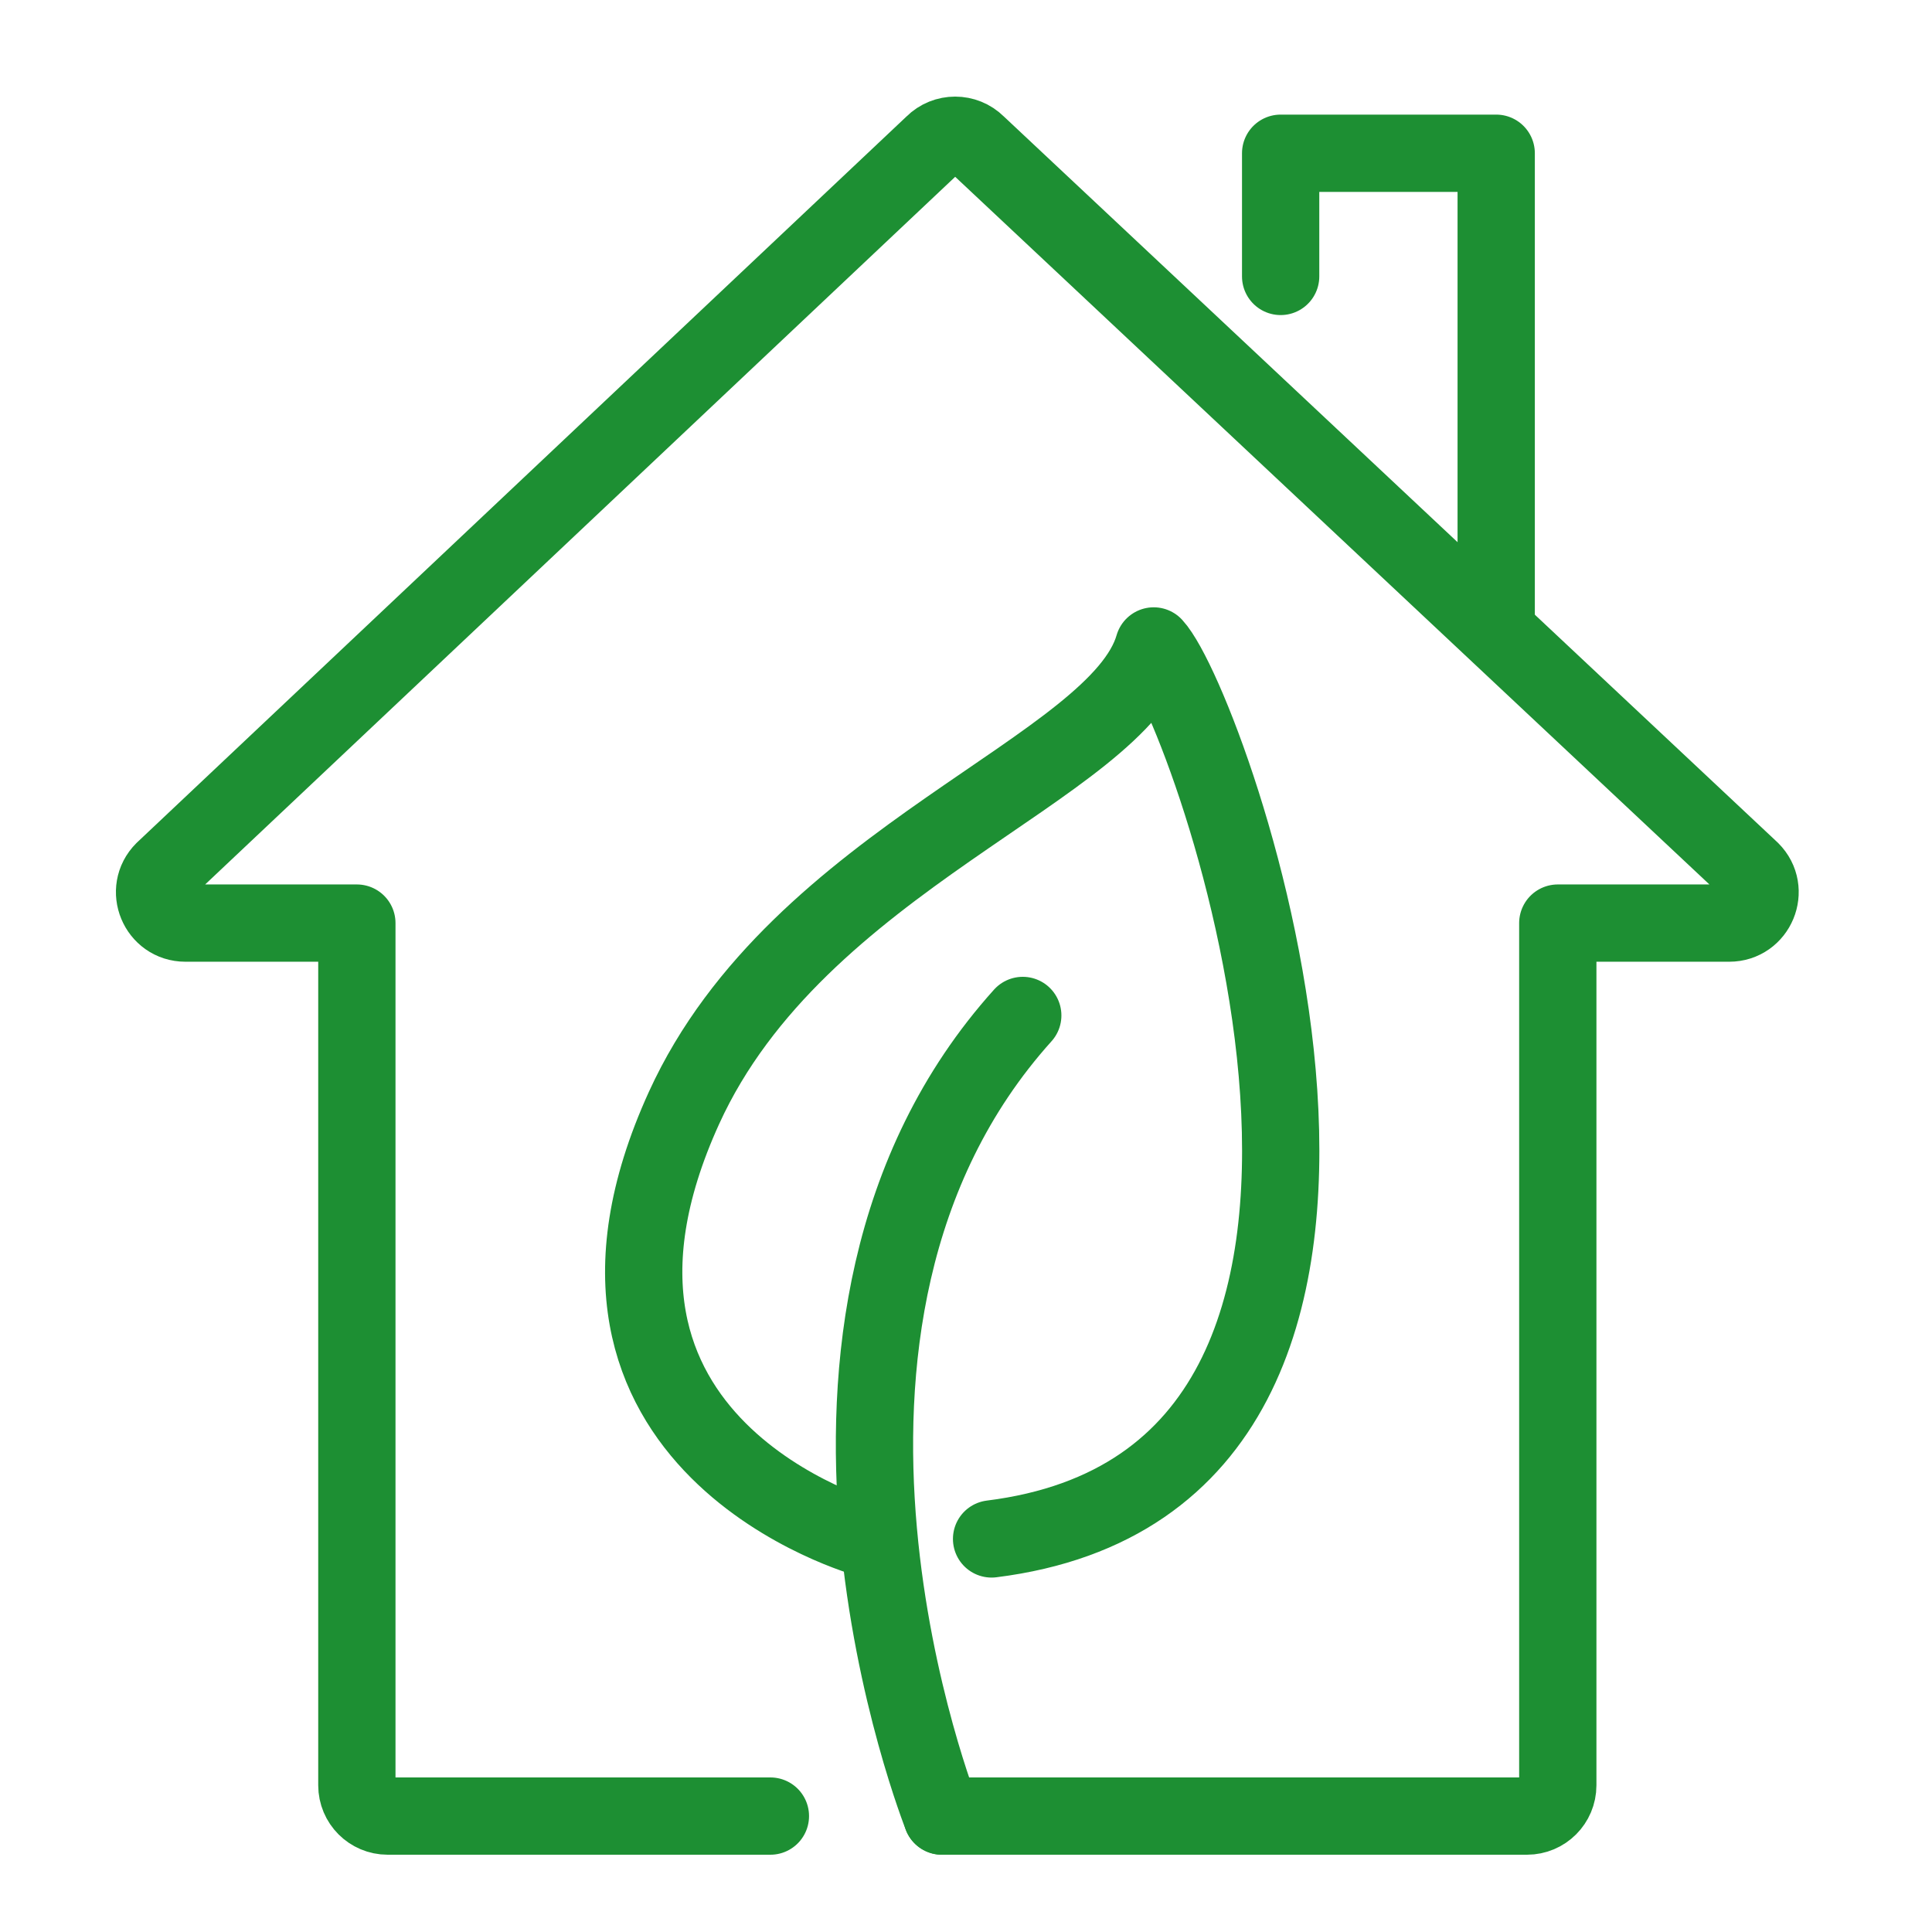
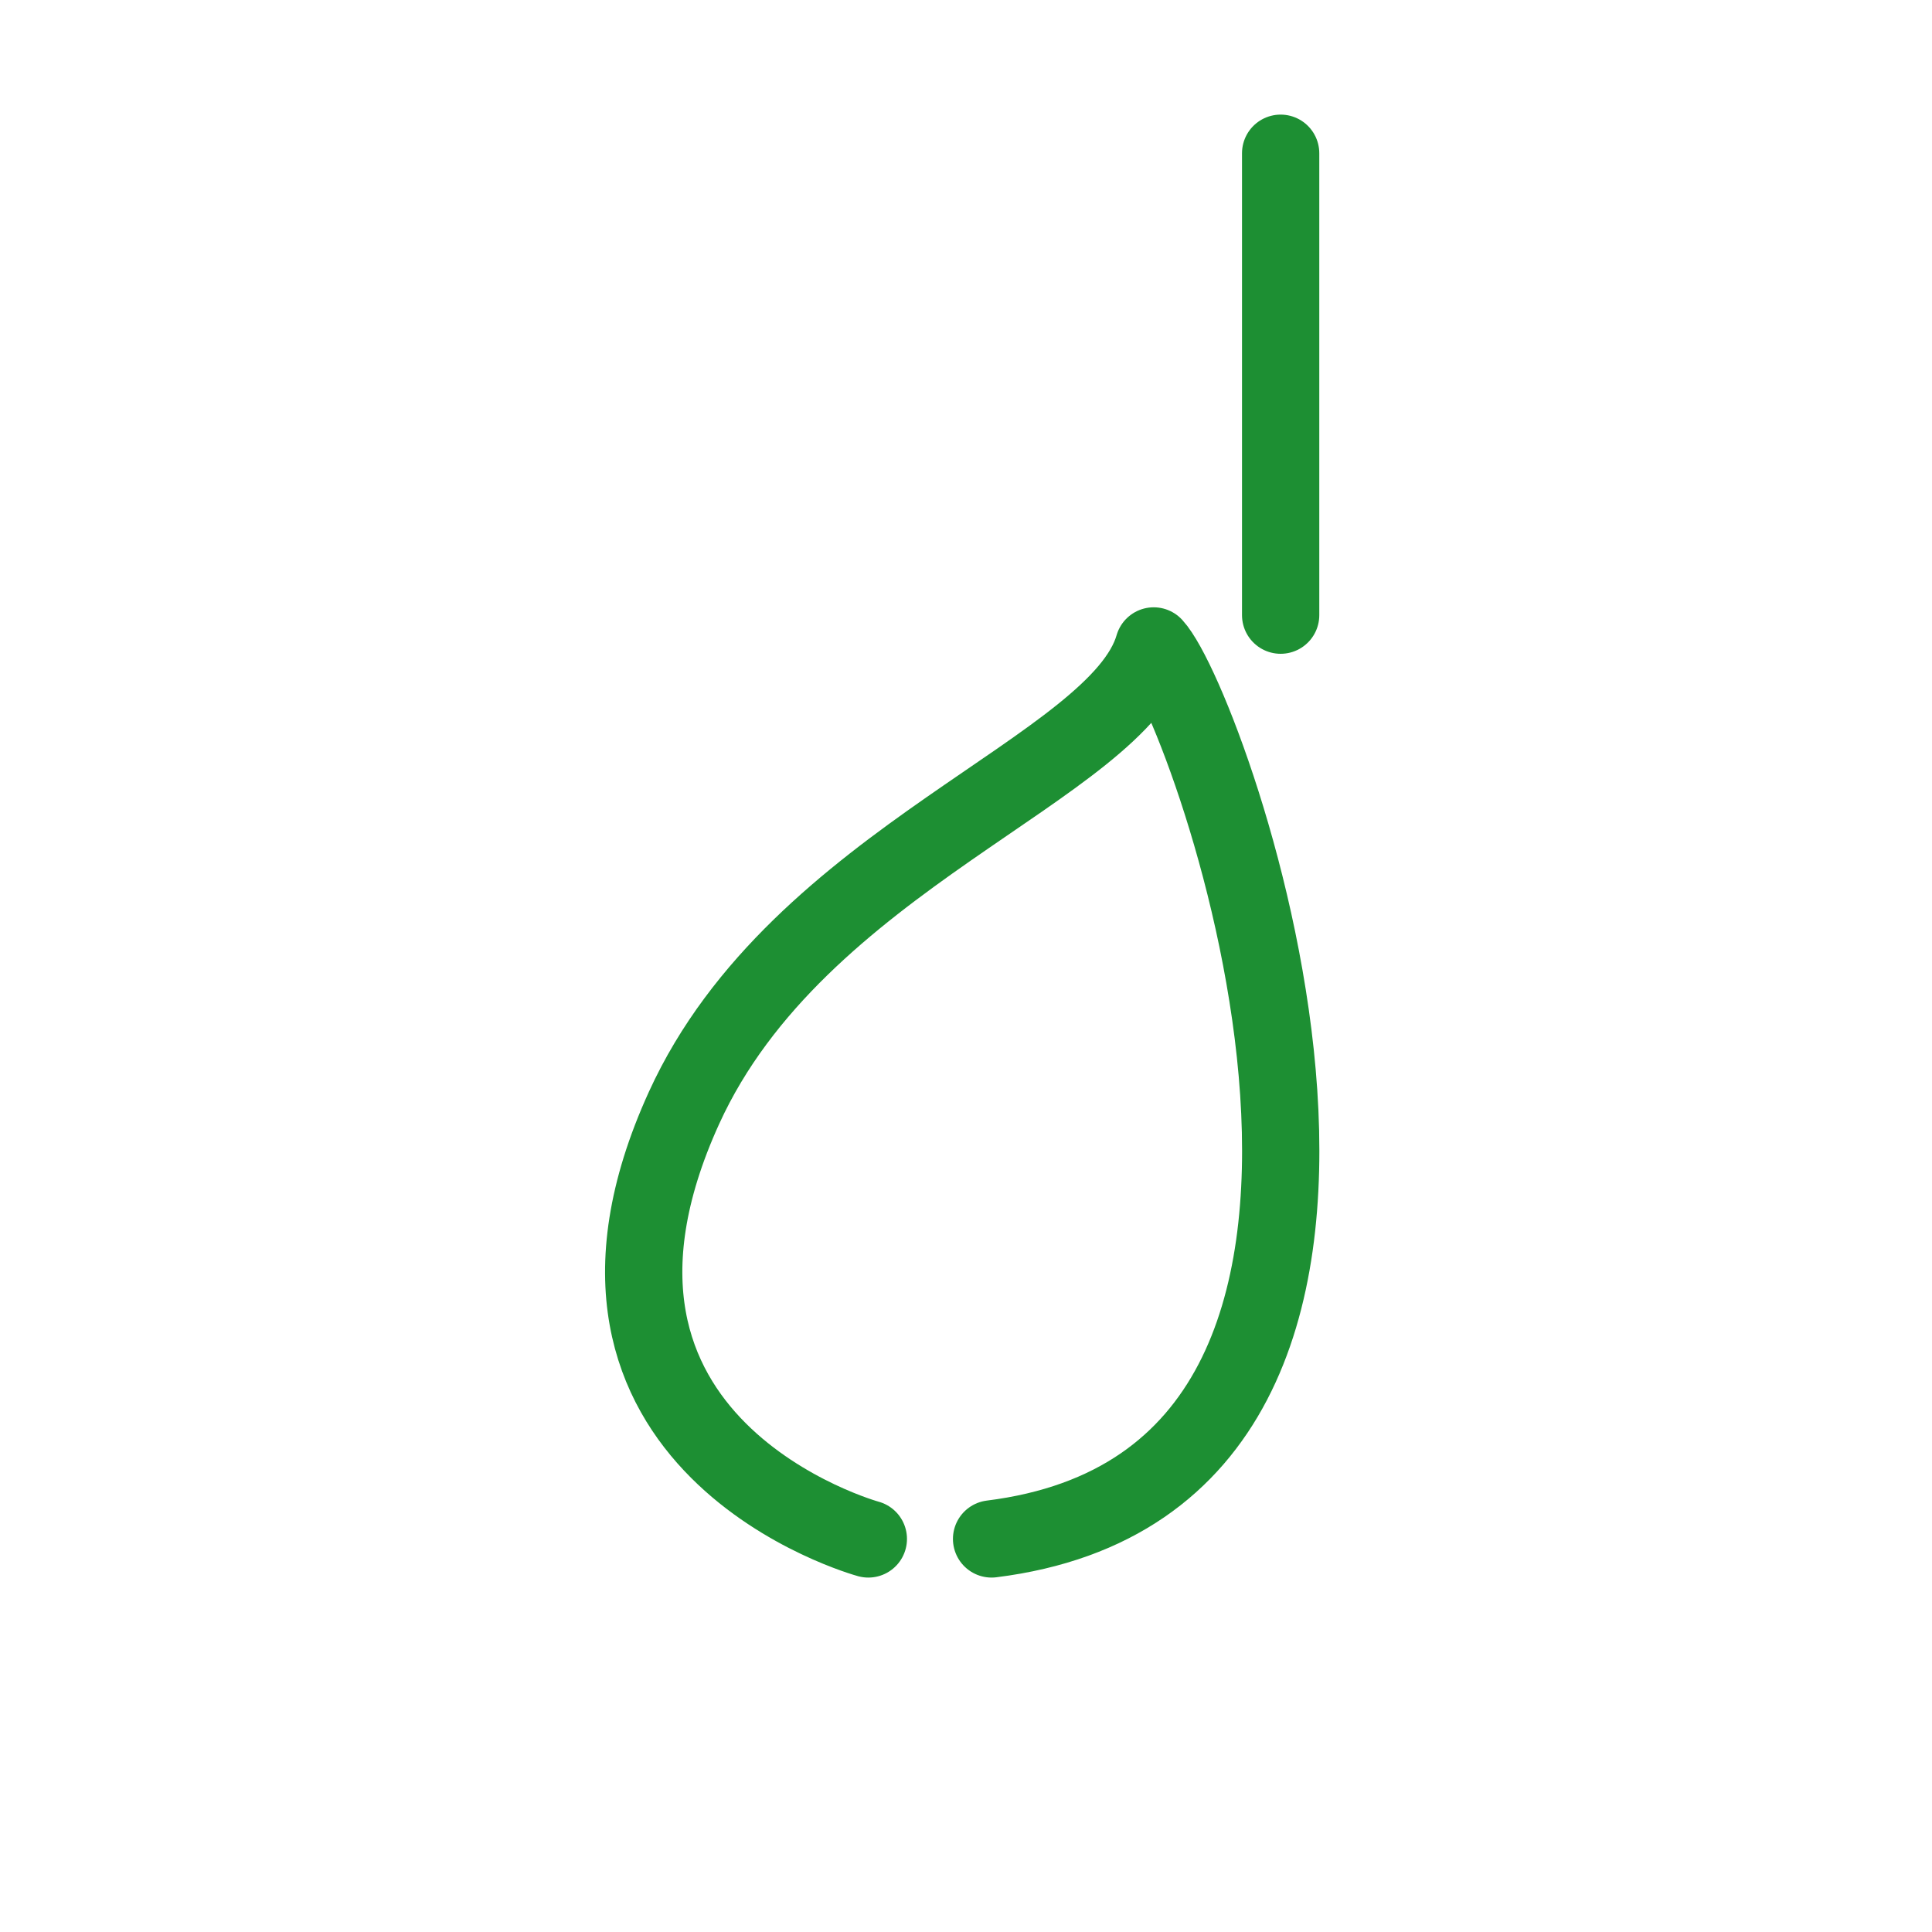
<svg xmlns="http://www.w3.org/2000/svg" fill="none" viewBox="0 0 100 100" height="100" width="100">
-   <path stroke-linejoin="round" stroke-linecap="round" stroke-width="4" stroke="#1D8F33" d="M48.754 94C48.754 94 38.593 68.499 52.938 52.56" />
  <path stroke-linejoin="round" stroke-linecap="round" stroke-width="4" stroke="#1D8F33" d="M44.945 79.655C44.945 79.655 27.413 74.874 35.406 57.342C41.319 44.372 57.871 39.809 59.716 33.434C62.657 36.621 76.826 76.468 51.324 79.655" />
-   <path stroke-linejoin="round" stroke-linecap="round" stroke-width="4" stroke="#1D8F33" d="M48.754 94H79.037C79.918 94 80.631 93.287 80.631 92.406V47.779H89.505C90.923 47.779 91.636 46.061 90.632 45.057L50.567 7.466C49.945 6.845 48.933 6.845 48.312 7.466L8.47 45.057C7.465 46.061 8.179 47.779 9.597 47.779H18.471V92.406C18.471 93.287 19.184 94 20.065 94H39.876" />
-   <path stroke-linejoin="round" stroke-linecap="round" stroke-width="4" stroke="#1D8F33" d="M66.286 14.308V7.932H77.443V31.84" />
+   <path stroke-linejoin="round" stroke-linecap="round" stroke-width="4" stroke="#1D8F33" d="M66.286 14.308V7.932V31.84" />
</svg>